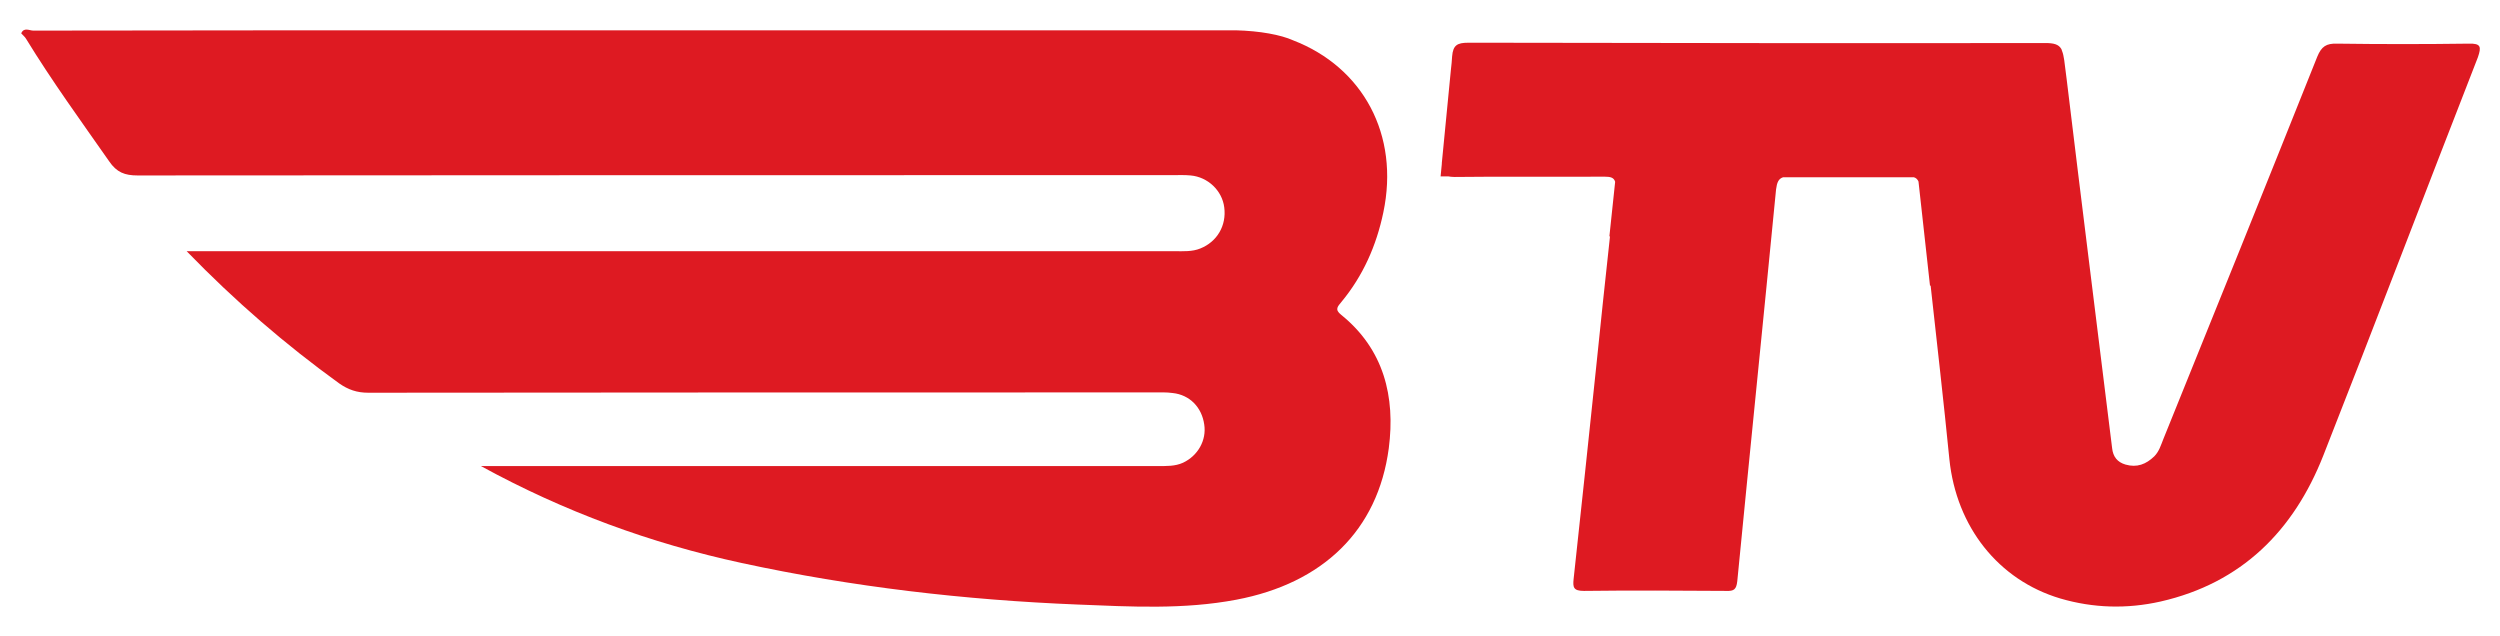
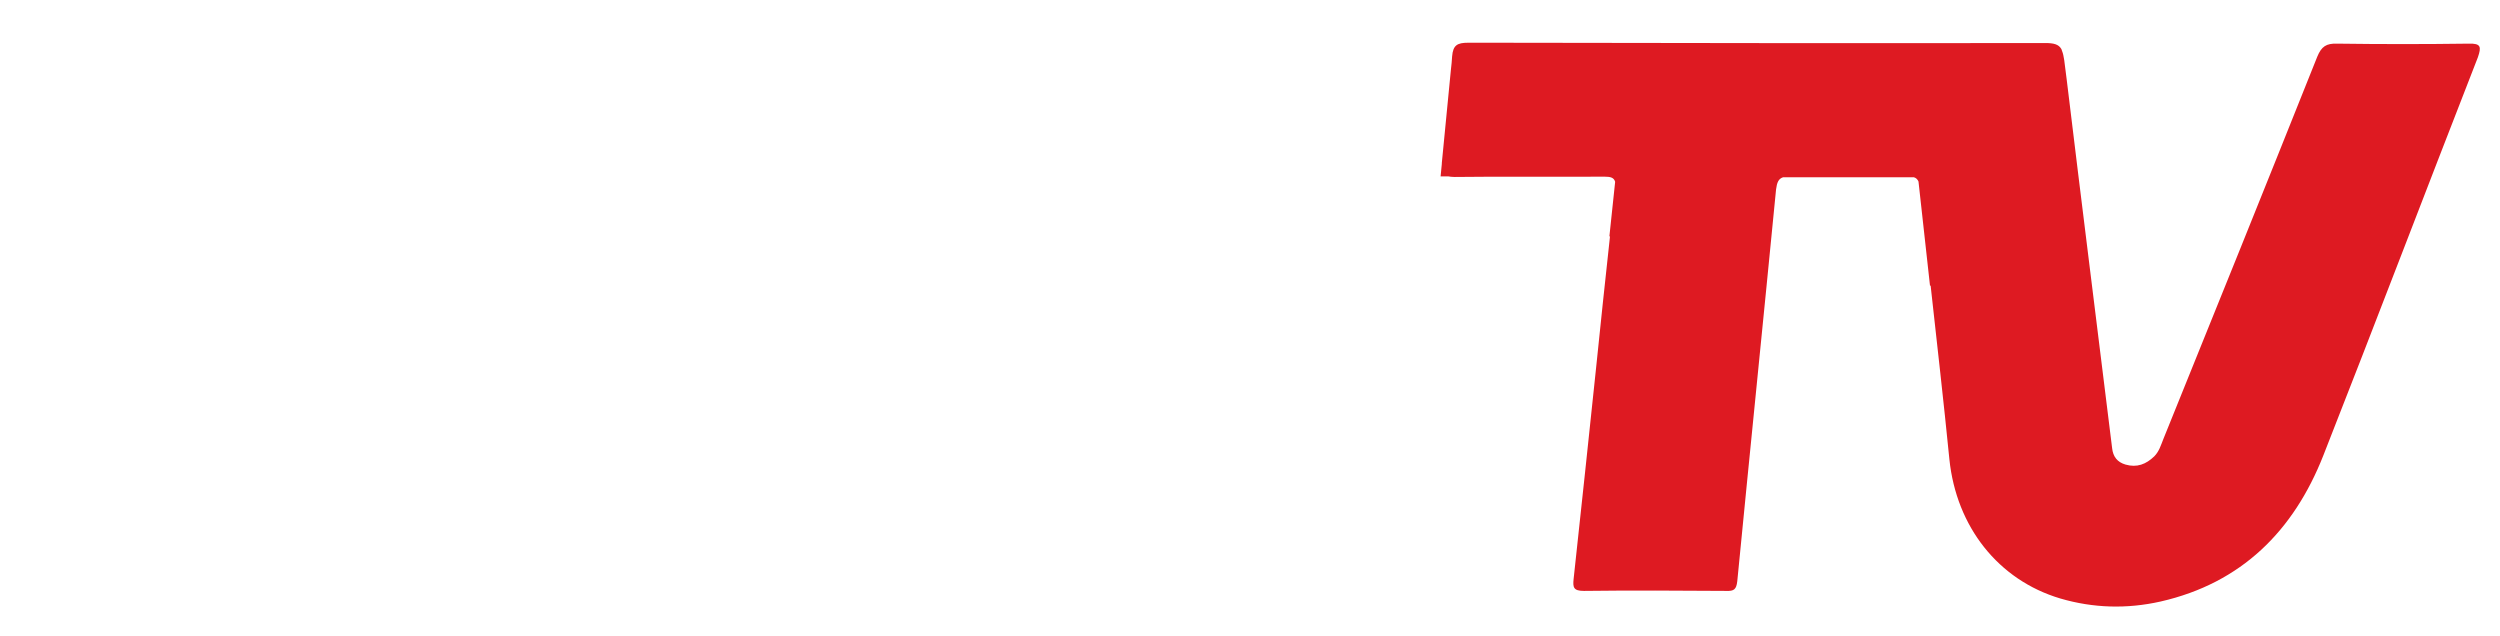
<svg xmlns="http://www.w3.org/2000/svg" version="1.1" id="Layer_1" x="0px" y="0px" viewBox="0 0 825 210" style="enable-background:new 0 0 825 210;" xml:space="preserve">
  <style type="text/css">
	.st0{fill:#DE1A22;}
</style>
-   <path class="st0" d="M442.6,103.9c-2.3-1.8-1.1-2.8,0.1-4.3c7.1-8.6,11.5-18.5,13.8-29.5c5.4-25.6-6.7-47.9-29.8-56.8  c-4-1.8-10.9-3.1-18.9-3.3c0,0,0,0-0.1,0H172c-53.7,0-107.3,0-161,0.1c-1.3,0-3.1-1.2-4,0.9c0.5,0.6,1.2,1.1,1.6,1.8  C17.1,26.7,26.7,39.9,36,53.2c2.5,3.7,5.2,4.7,9.4,4.7c113.8-0.1,227.7-0.1,341.5-0.1c2,0,4-0.1,6,0.1c5.7,0.5,10.4,5,11.1,10.5  c0.8,6.1-2.4,11.4-7.9,13.6c-2.7,1.1-5.6,0.9-8.4,0.9H61.6c16.1,16.6,32.6,30.8,50.3,43.6c3,2.1,5.9,3.1,9.6,3.1  c86.3-0.1,172.7-0.1,259-0.1c2.2,0,4.4-0.1,6.5,0.2c5.6,0.6,9.6,4.7,10.4,10.4c0.8,5.2-2.1,10.3-7,12.6c-2.6,1.2-5.5,1.1-8.3,1.1  H158.7c27.4,15,56,25.5,86.1,32c36.5,7.9,73.6,12.2,110.9,13.7c17.4,0.7,34.9,1.7,52.3-1.6c28.5-5.4,46.7-22.8,50.3-50  C460.5,130.9,456.7,115.3,442.6,103.9z" />
  <path class="st0" d="M814.7,14.4c-14.5,0.2-29,0.2-43.5,0c-3.5-0.1-5.1,0.9-6.5,4.3c-16.8,42.1-33.8,84.2-50.8,126.2  c-0.8,2-1.4,4.1-3,5.7c-2.7,2.6-5.7,3.8-9.5,2.7c-2.7-0.8-4.1-2.6-4.4-5.4c-5-40.6-10.1-81.1-15-121.7c0,0,0,0,0,0  c-0.3-2.1-0.5-4.2-0.8-6.3c-0.2-1.3-0.4-2.3-0.7-3c0-0.1-0.1-0.2-0.1-0.3c0-0.1-0.1-0.2-0.1-0.3c0-0.1-0.1-0.1-0.1-0.2  c-0.9-1.5-2.5-1.9-5.3-1.9c-61.4,0.1-122.8,0-184.2-0.1c0,0,0,0,0,0c-2.1,0-4.1,0-6.2,0c-3.6,0-5,0.8-5.3,4.5  c-0.1,1.5-0.2,2.9-0.4,4.4c-1,10.3-2,20.5-3,30.8c0,0,0,0.1,0,0.1c0,0.1,0,0.1,0,0.2c-0.1,1.4-0.3,2.7-0.4,4.1h2.5  c0.6,0.1,1.2,0.2,2.1,0.2c16.5-0.2,33,0,49.5-0.1c2,0,3.1,0.3,3.5,1.7c-0.6,6-1.3,12-1.9,18c0.1,0,0.1,0,0.2,0  c-1.6,14.5-3.1,29-4.6,43.5c-2.4,23.1-4.9,46.3-7.4,69.5c-0.3,2.8-0.1,4,3.4,4c15.7-0.2,31.3-0.1,47,0c2.5,0.1,3.3-0.5,3.6-3.2  c4.2-43.1,8.6-86.2,12.8-129.3c0.3-2.3,0.8-3.5,2.3-4h43.2c0.7,0.2,1.2,0.7,1.5,1.4c1.3,11.5,2.5,22.9,3.8,34.4  c0.1,0,0.1-0.1,0.2-0.1c2.1,19.1,4.3,38.2,6.2,57.4c2.3,22.2,16.1,39.8,36.6,45.9c10.9,3.2,22,3.5,33.1,1  c26.7-6.1,43.9-23.3,53.7-48.2c17.2-43.7,33.9-87.6,51-131.4C818.9,15.4,818.7,14.3,814.7,14.4z" />
</svg>